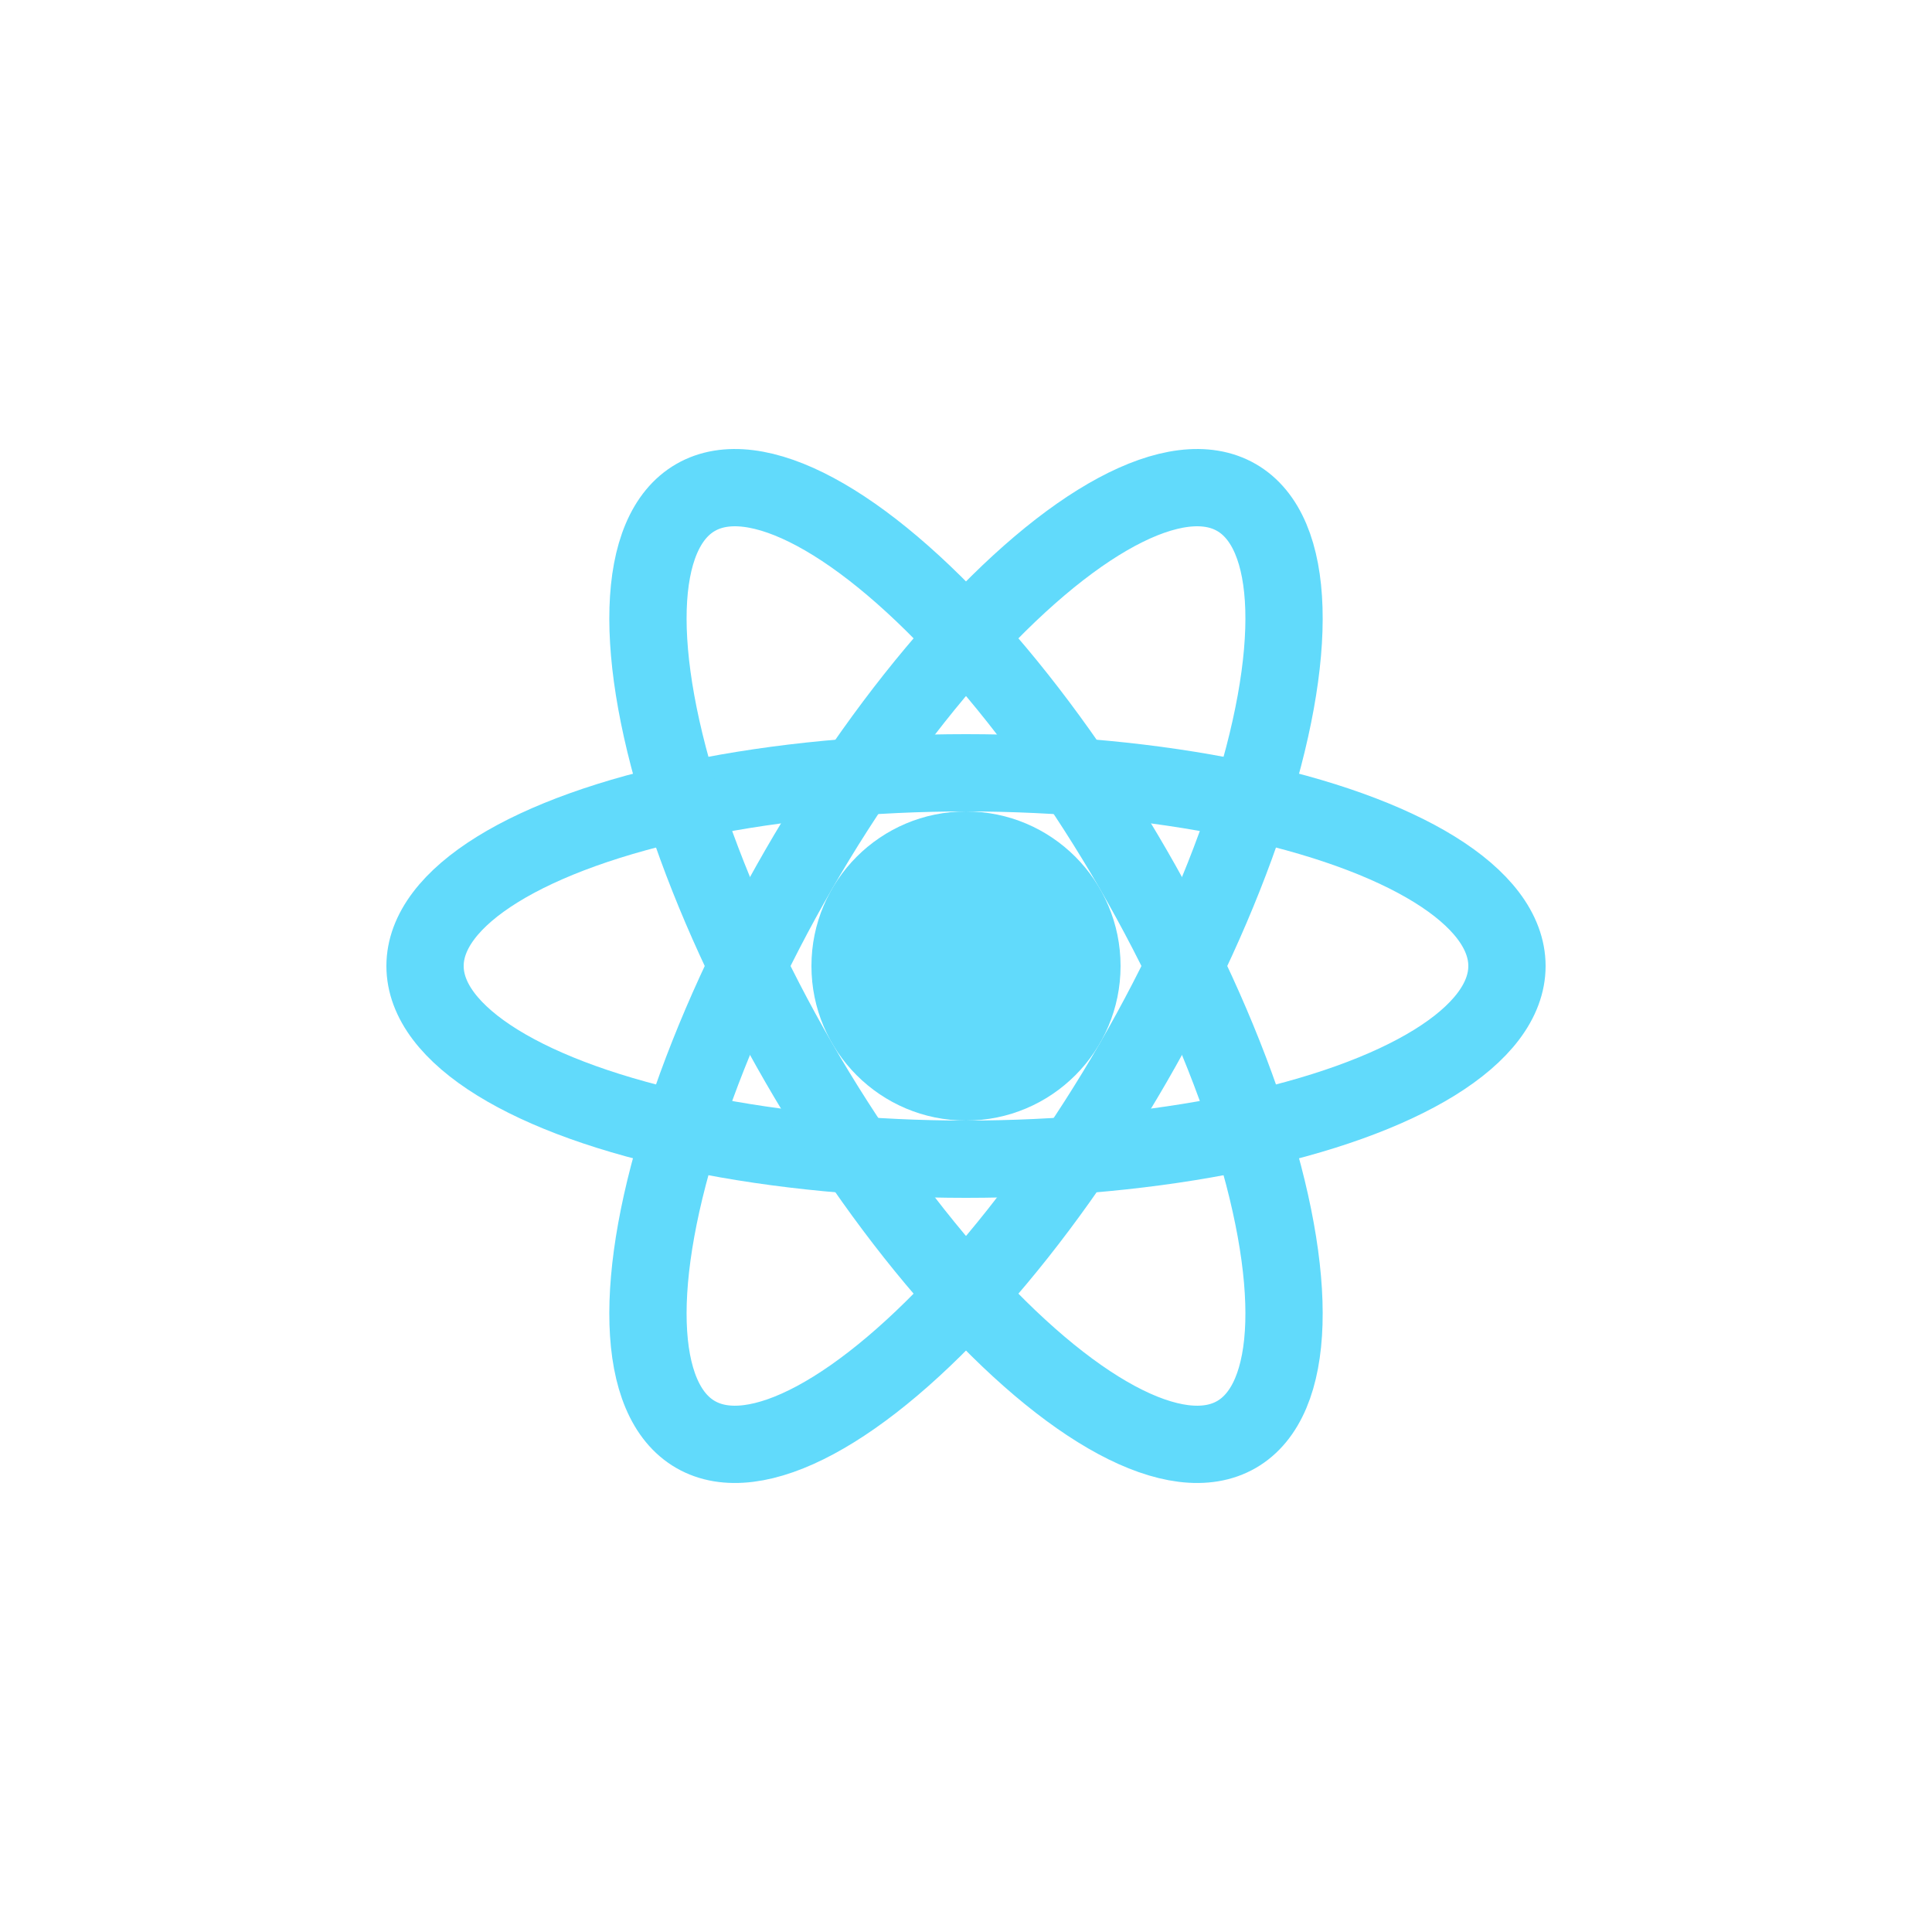
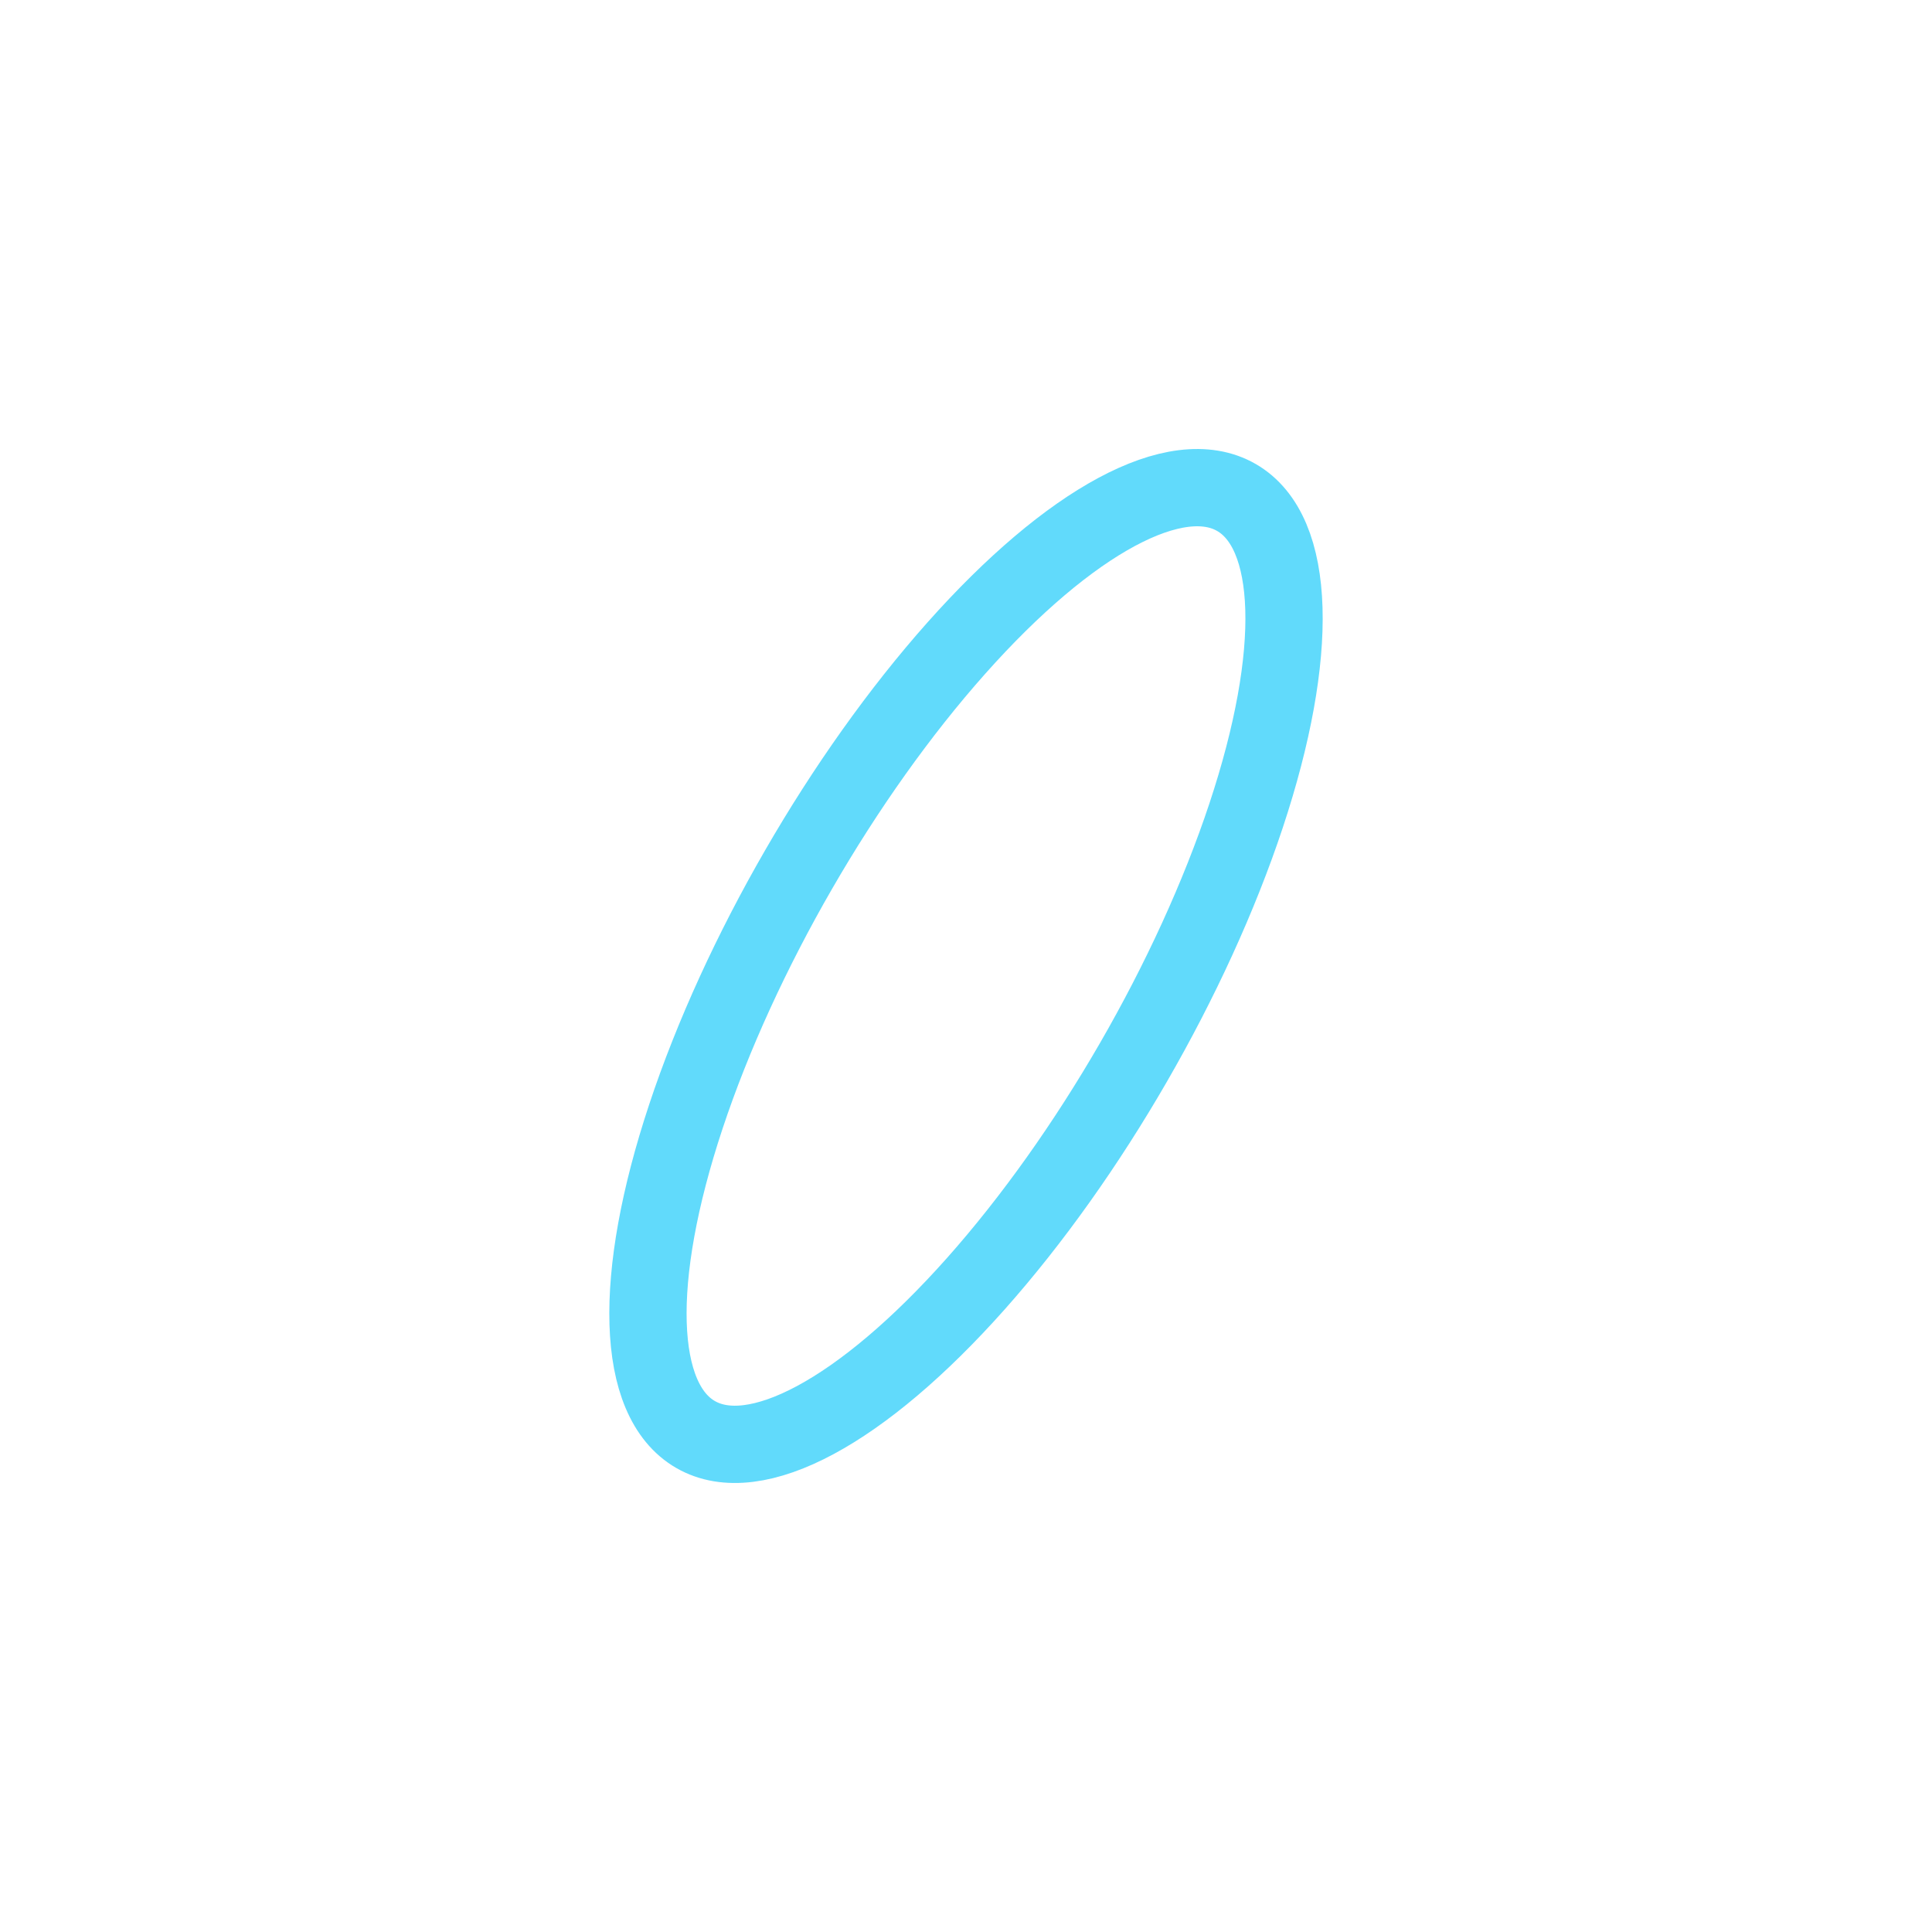
<svg xmlns="http://www.w3.org/2000/svg" viewBox="0 0 100 100" role="img" aria-label="React Logo">
-   <circle cx="50" cy="50" r="8" fill="#61dafb" />
  <g fill="none" stroke="#61dafb" stroke-width="4">
-     <ellipse cx="50" cy="50" rx="28" ry="10" />
-     <ellipse cx="50" cy="50" rx="28" ry="10" transform="rotate(60 50 50)" />
    <ellipse cx="50" cy="50" rx="28" ry="10" transform="rotate(120 50 50)" />
  </g>
</svg>